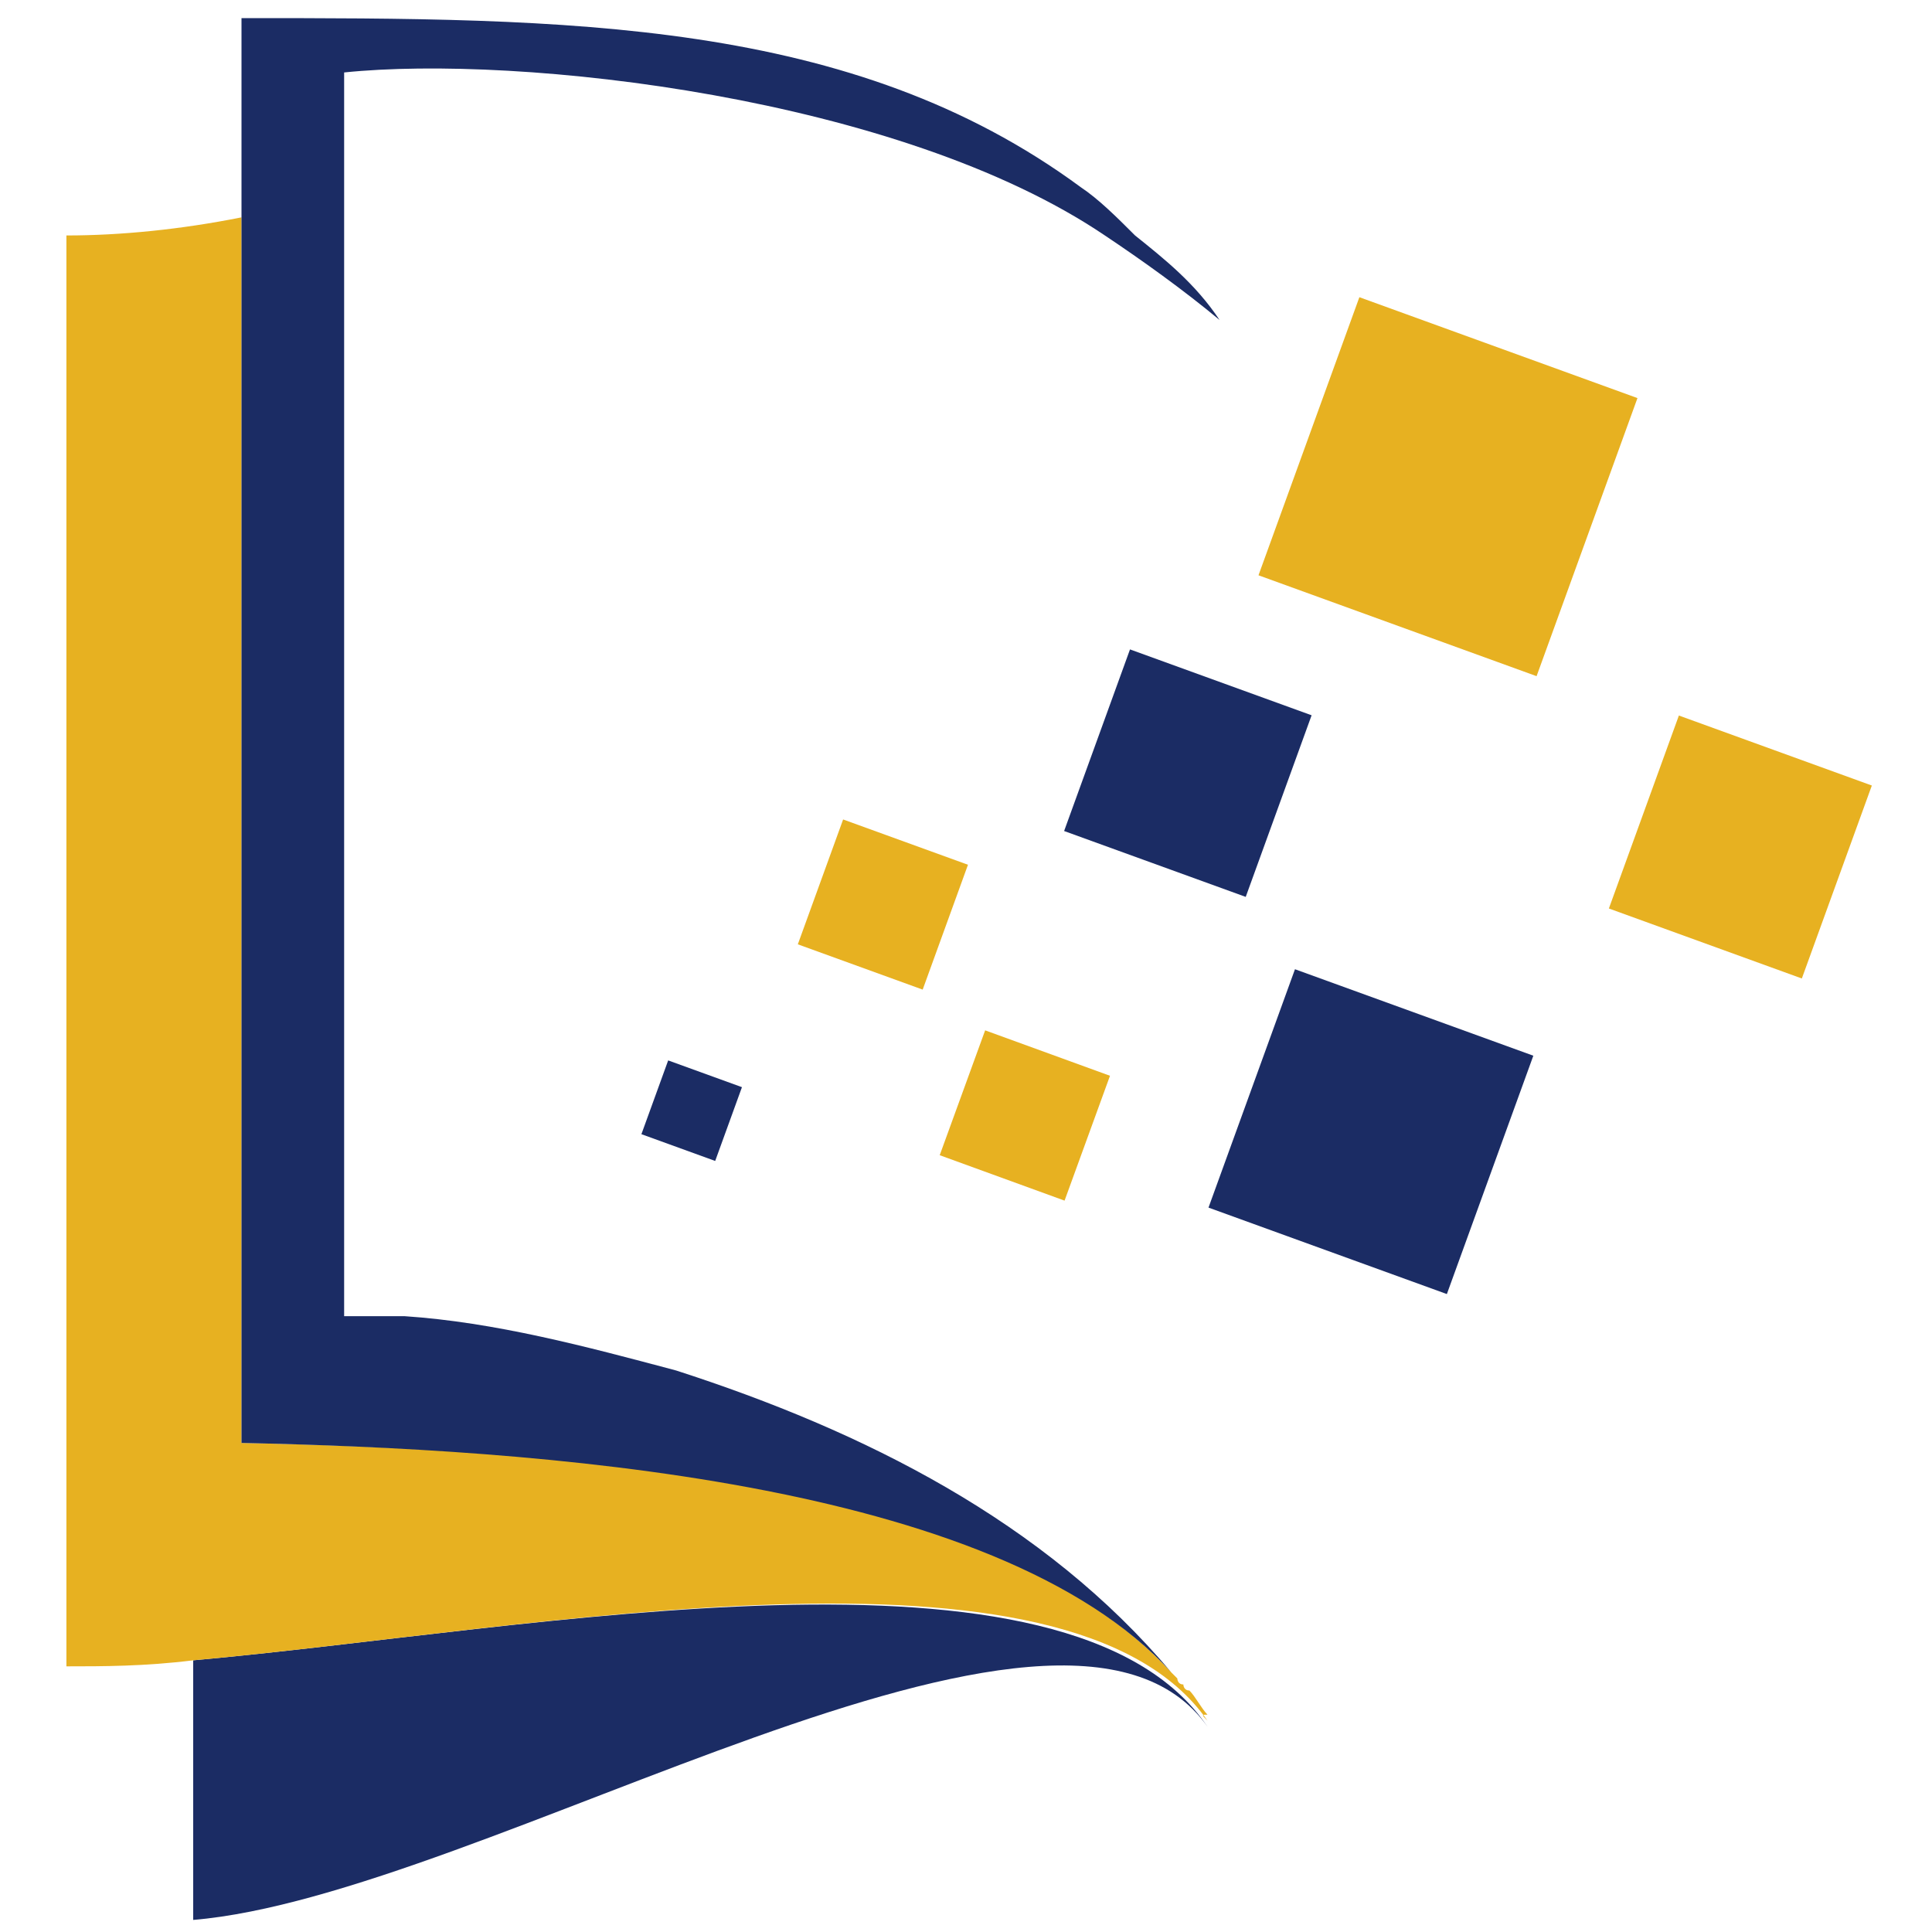
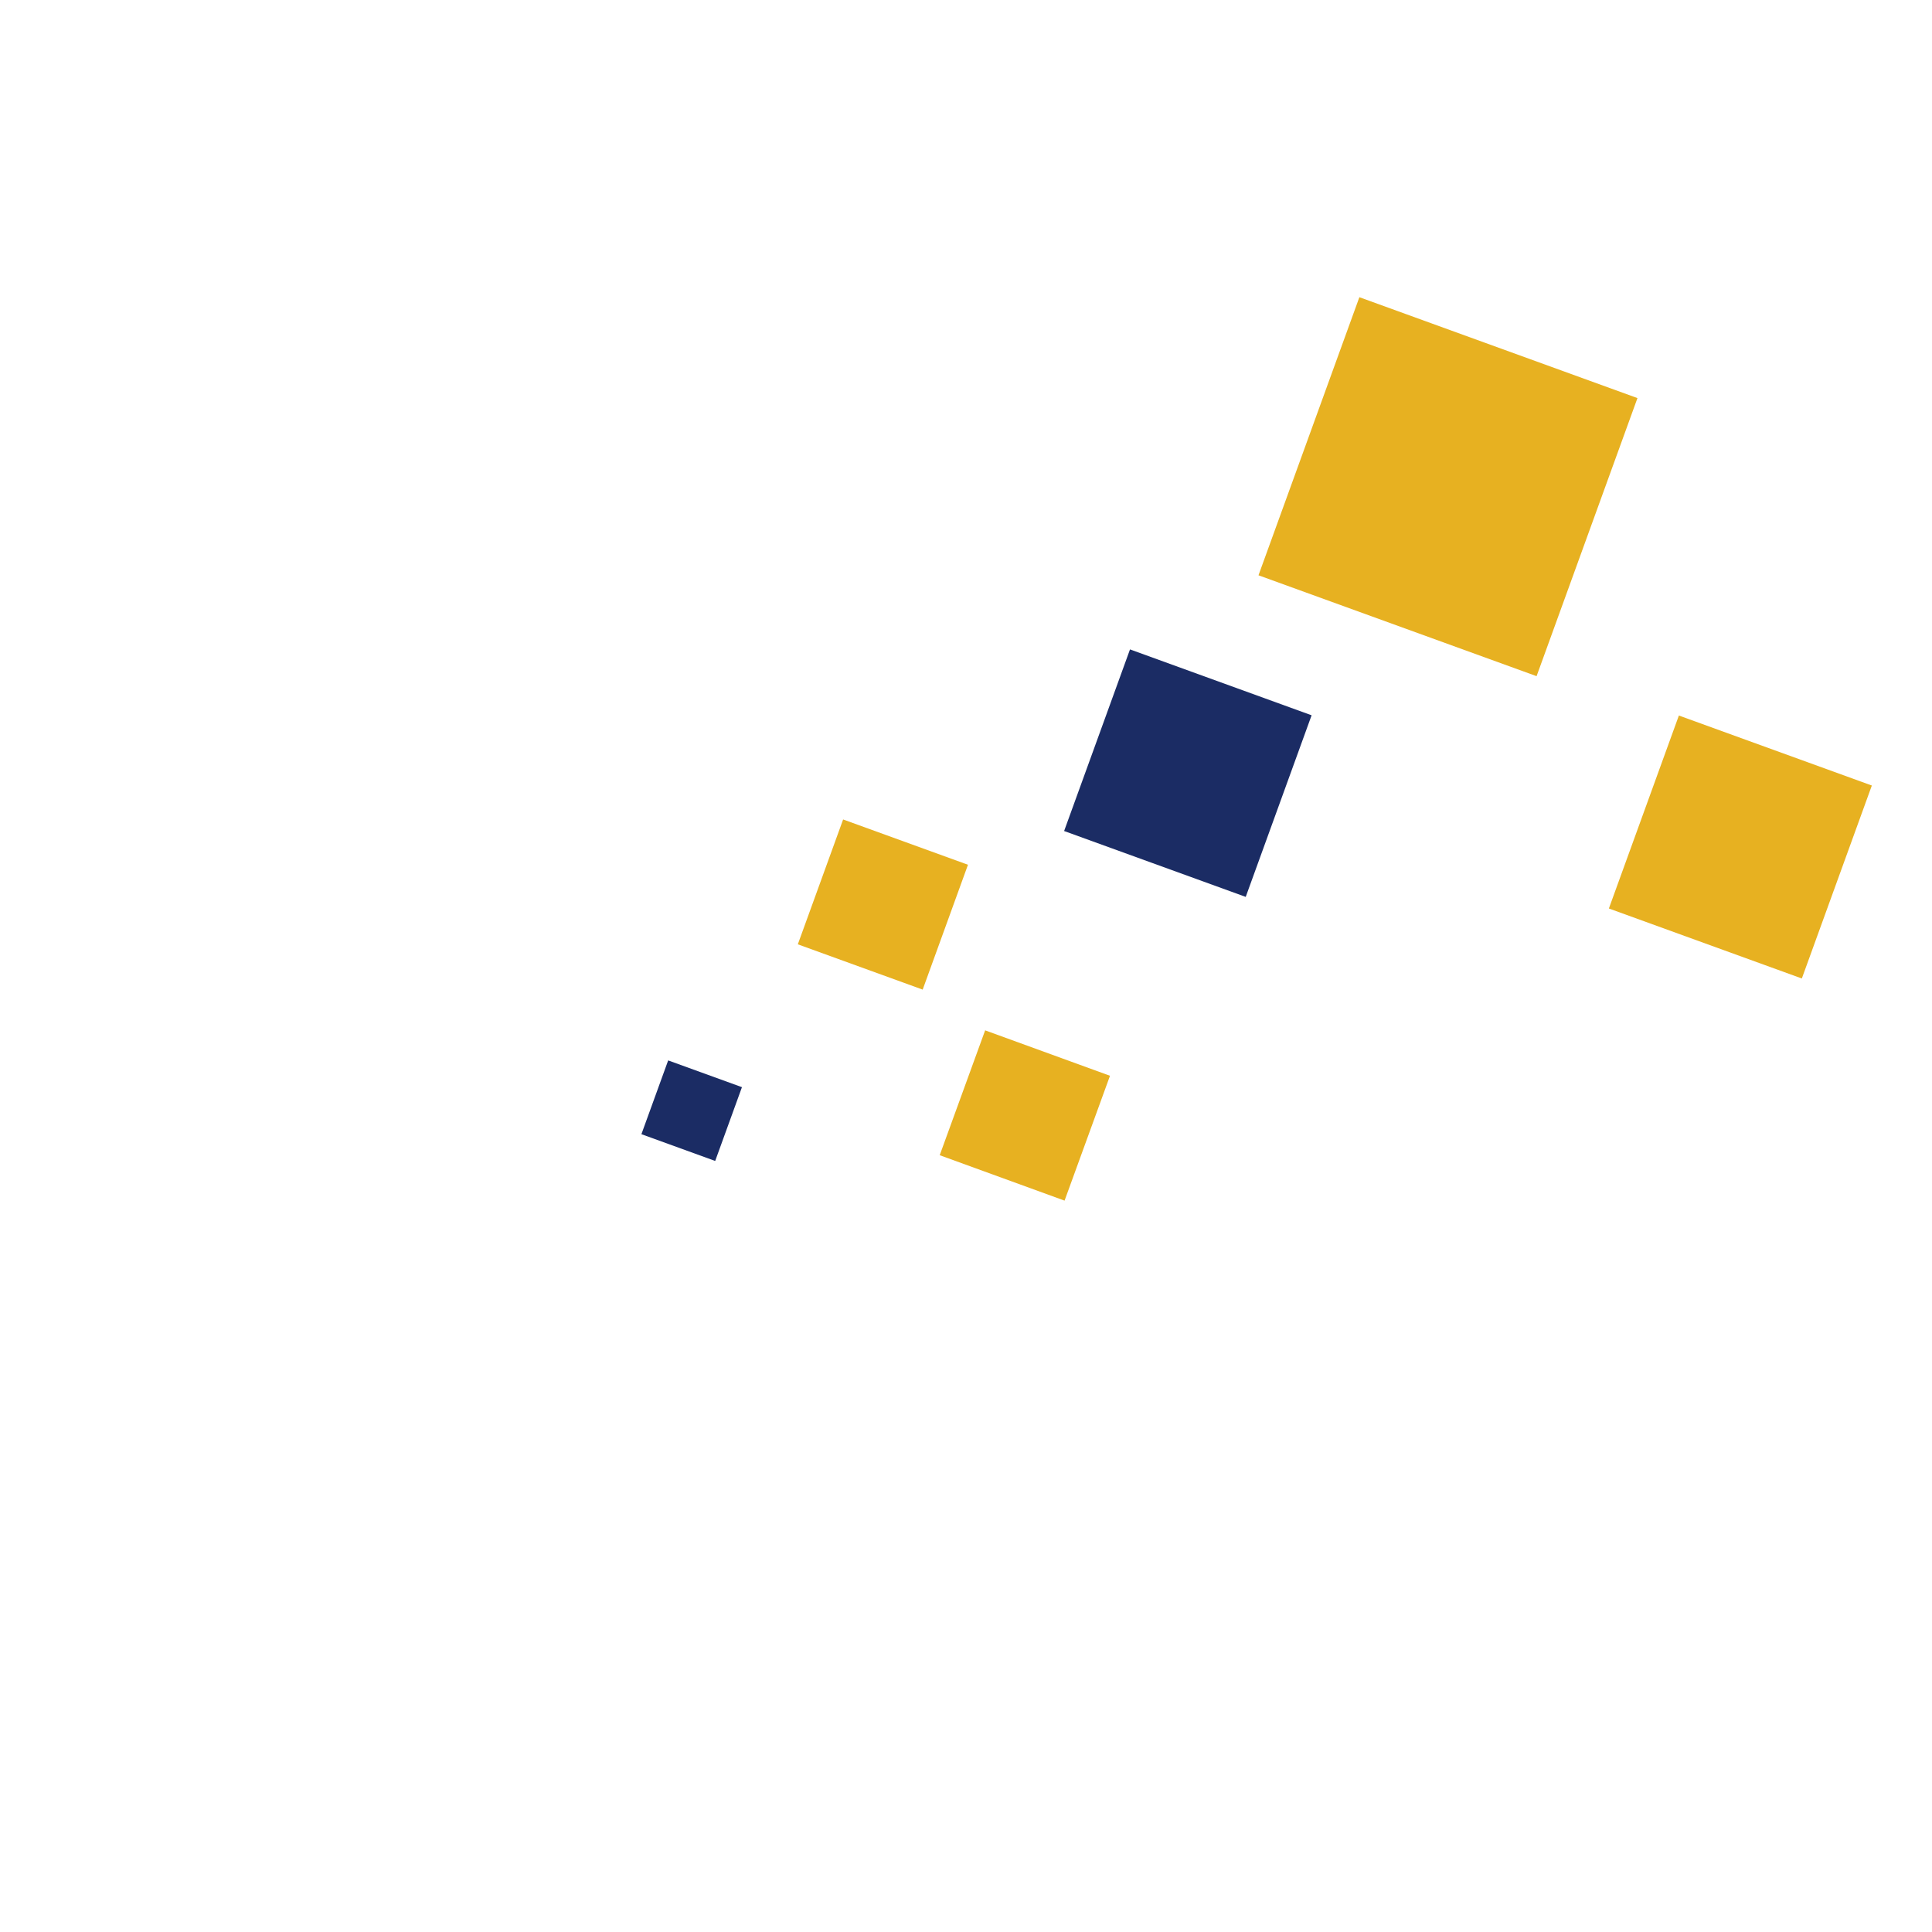
<svg xmlns="http://www.w3.org/2000/svg" version="1.1" id="Capa_1" x="0px" y="0px" viewBox="0 0 32 32" style="enable-background:new 0 0 32 32;" xml:space="preserve">
  <style type="text/css">
	.st0{fill-rule:evenodd;clip-rule:evenodd;fill:#1B2C64;}
	.st1{fill-rule:evenodd;clip-rule:evenodd;fill:#E7B121;}
	.st2{fill:#E7B121;}
	.st3{fill:#1B2C64;}
	.st4{clip-path:url(#SVGID_00000109723516923156970990000017298083809288159415_);}
	.st5{fill:#FFFFFF;}
	.st6{fill:#2AA9E2;}
	.st7{fill:#363437;}
	.st8{fill:#343235;}
	.st9{fill:#47B7E7;}
	.st10{fill:#46B6E5;}
	.st11{fill:#B4B4B4;}
</style>
-   <path class="st0" d="M20,28.6c-2.4-3.4-12,2.8-16.8,3.2v-4.3C8.8,27,17.7,25.2,20,28.6C20,28.5,20,28.5,20,28.6  C20,28.5,20,28.5,20,28.6z" />
-   <path class="st1" d="M20,28.5c-2.3-3.3-11.2-1.5-16.8-1c-0.8,0.1-1.5,0.1-2.1,0.1V3.9C2,3.9,3,3.8,4,3.6v20.3  c4.8,0.1,12.4,0.5,15.4,3.8c0,0,0,0,0,0c0,0,0,0,0.1,0.1c0,0,0,0.1,0.1,0.1c0,0,0,0.1,0.1,0.1c0.1,0.1,0.2,0.3,0.3,0.4  C19.9,28.4,19.9,28.4,20,28.5C20,28.5,20,28.5,20,28.5z" />
-   <path class="st0" d="M20.2,5.3c-0.6-0.5-1.3-1-1.9-1.4c-3.4-2.3-9.7-3-12.6-2.7v20.6c0.3,0,0.6,0,1,0c0,0,0,0,0,0  c1.5,0.1,3,0.5,4.5,0.9c3.1,1,6.1,2.5,8.2,5C16.5,24.5,8.8,24,4,23.9V0.3c5.4,0,10.1,0,13.9,2.8c0,0,0,0,0,0  c0.3,0.2,0.6,0.5,0.9,0.8C19.3,4.3,19.8,4.7,20.2,5.3z" />
  <rect x="21.6" y="5.6" transform="matrix(0.341 -0.94 0.94 0.341 8.215 27.923)" class="st2" width="4.9" height="4.9" />
  <rect x="18.1" y="11.2" transform="matrix(0.341 -0.94 0.94 0.341 0.925 26.959)" class="st3" width="3.2" height="3.2" />
-   <rect x="20.6" y="16.6" transform="matrix(0.341 -0.94 0.94 0.341 -2.612 33.705)" class="st3" width="4.2" height="4.2" />
  <rect x="27.1" y="12.4" transform="matrix(0.341 -0.94 0.94 0.341 5.751 36.293)" class="st2" width="3.4" height="3.4" />
  <rect x="13.5" y="13.9" transform="matrix(0.341 -0.94 0.94 0.341 -4.455 23.591)" class="st2" width="2.2" height="2.2" />
  <rect x="15.8" y="17.4" transform="matrix(0.342 -0.94 0.94 0.342 -6.195 28.035)" class="st2" width="2.2" height="2.2" />
  <rect x="10.8" y="17.7" transform="matrix(0.341 -0.94 0.94 0.341 -9.697 22.902)" class="st3" width="1.3" height="1.3" />
</svg>